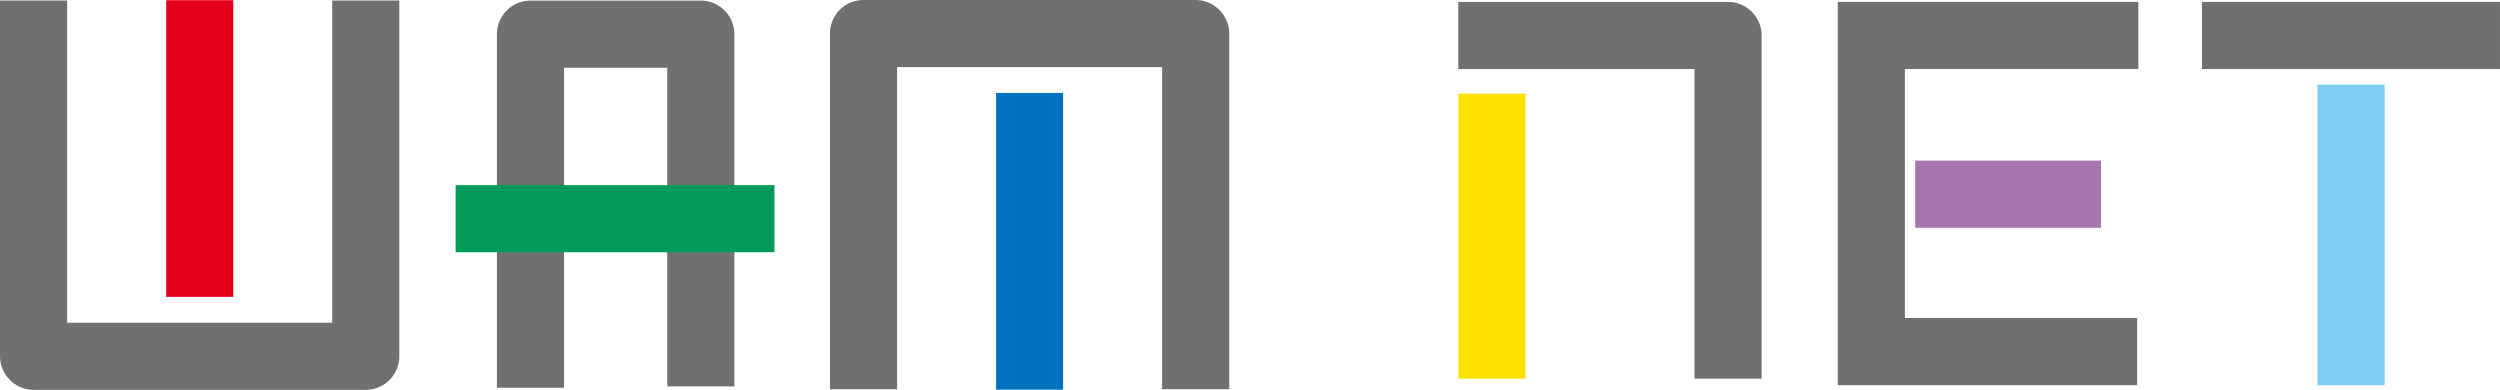
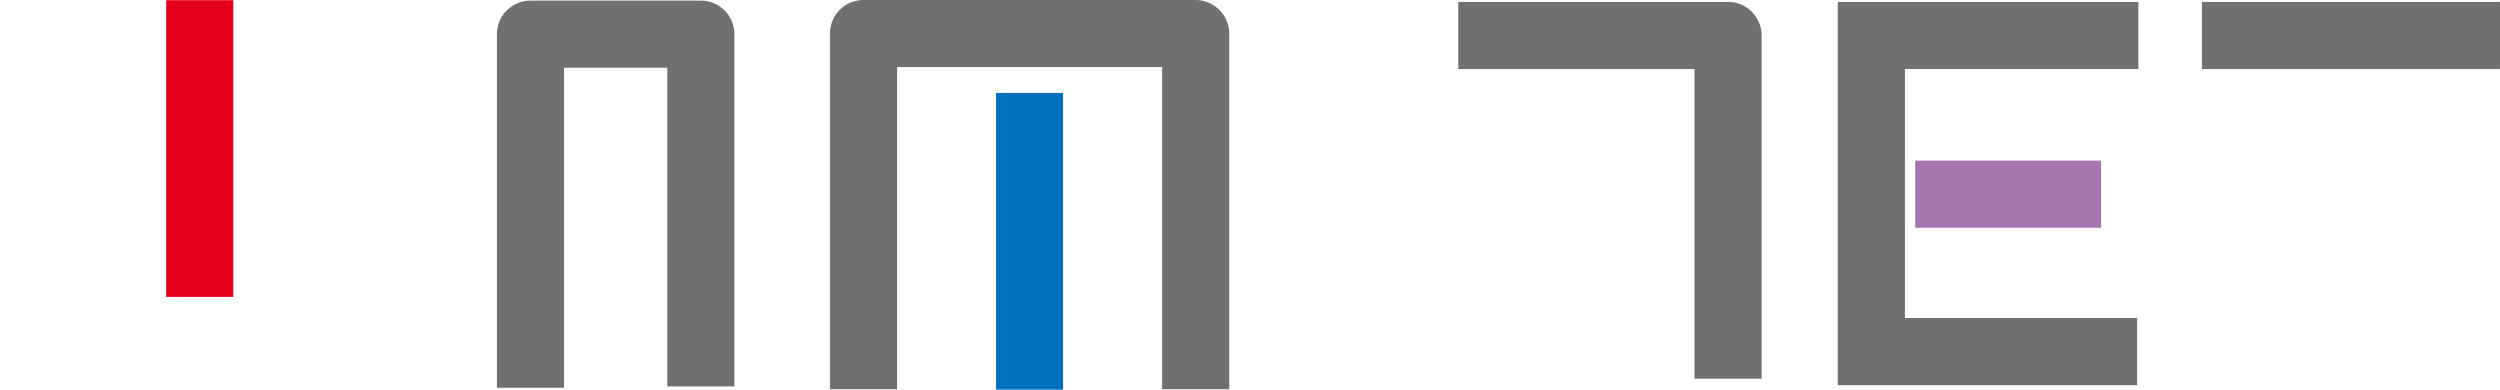
<svg xmlns="http://www.w3.org/2000/svg" id="グループ_327" data-name="グループ 327" width="66.465" height="10.366" viewBox="0 0 66.465 10.366">
  <g id="グループ_324" data-name="グループ 324" transform="translate(0 0)">
-     <path id="パス_36" data-name="パス 36" d="M8.832.057V8.622H1.785V.057H0V9.514a.9.9,0,0,0,.892.893H9.724a.892.892,0,0,0,.892-.893V.057Z" transform="translate(0 -0.042)" fill="#717071" />
    <rect id="長方形_12" data-name="長方形 12" width="1.784" height="7.888" transform="translate(4.418 0.005)" fill="#e6001b" />
    <path id="パス_37" data-name="パス 37" d="M82.114,0a.892.892,0,0,0-.893.893v9.455h1.785V1.783h7.046v8.565h1.785V.893A.9.9,0,0,0,90.945,0Z" transform="translate(-59.156)" fill="#717071" />
    <rect id="長方形_13" data-name="長方形 13" width="1.781" height="7.889" transform="translate(26.482 2.47)" fill="#0071be" />
    <path id="パス_38" data-name="パス 38" d="M49.524.06a.893.893,0,0,0-.893.893v9.4h1.785V1.845h2.744v8.472h1.784V.953A.892.892,0,0,0,54.05.06Z" transform="translate(-35.42 -0.044)" fill="#717071" />
-     <rect id="長方形_14" data-name="長方形 14" width="8.477" height="1.784" transform="translate(12.113 4.922)" fill="#009a59" />
    <path id="パス_39" data-name="パス 39" d="M142.714.188V1.973h6.28v8.232h1.785V1.08a.894.894,0,0,0-.893-.892Z" transform="translate(-103.944 -0.137)" fill="#717071" />
-     <rect id="長方形_15" data-name="長方形 15" width="1.785" height="7.58" transform="translate(38.771 2.488)" fill="#ffe100" />
    <path id="パス_40" data-name="パス 40" d="M180.743.188h-.892v10.19h7.959V8.591h-6.174V1.972h6.206V.188Z" transform="translate(-130.992 -0.137)" fill="#717071" />
    <rect id="長方形_16" data-name="長方形 16" width="4.939" height="1.785" transform="translate(50.918 4.27)" fill="#a675b0" />
    <rect id="長方形_17" data-name="長方形 17" width="7.923" height="1.785" transform="translate(58.541 0.051)" fill="#717071" />
-     <rect id="長方形_18" data-name="長方形 18" width="1.785" height="7.992" transform="translate(61.613 2.248)" fill="#7ecef4" />
  </g>
</svg>